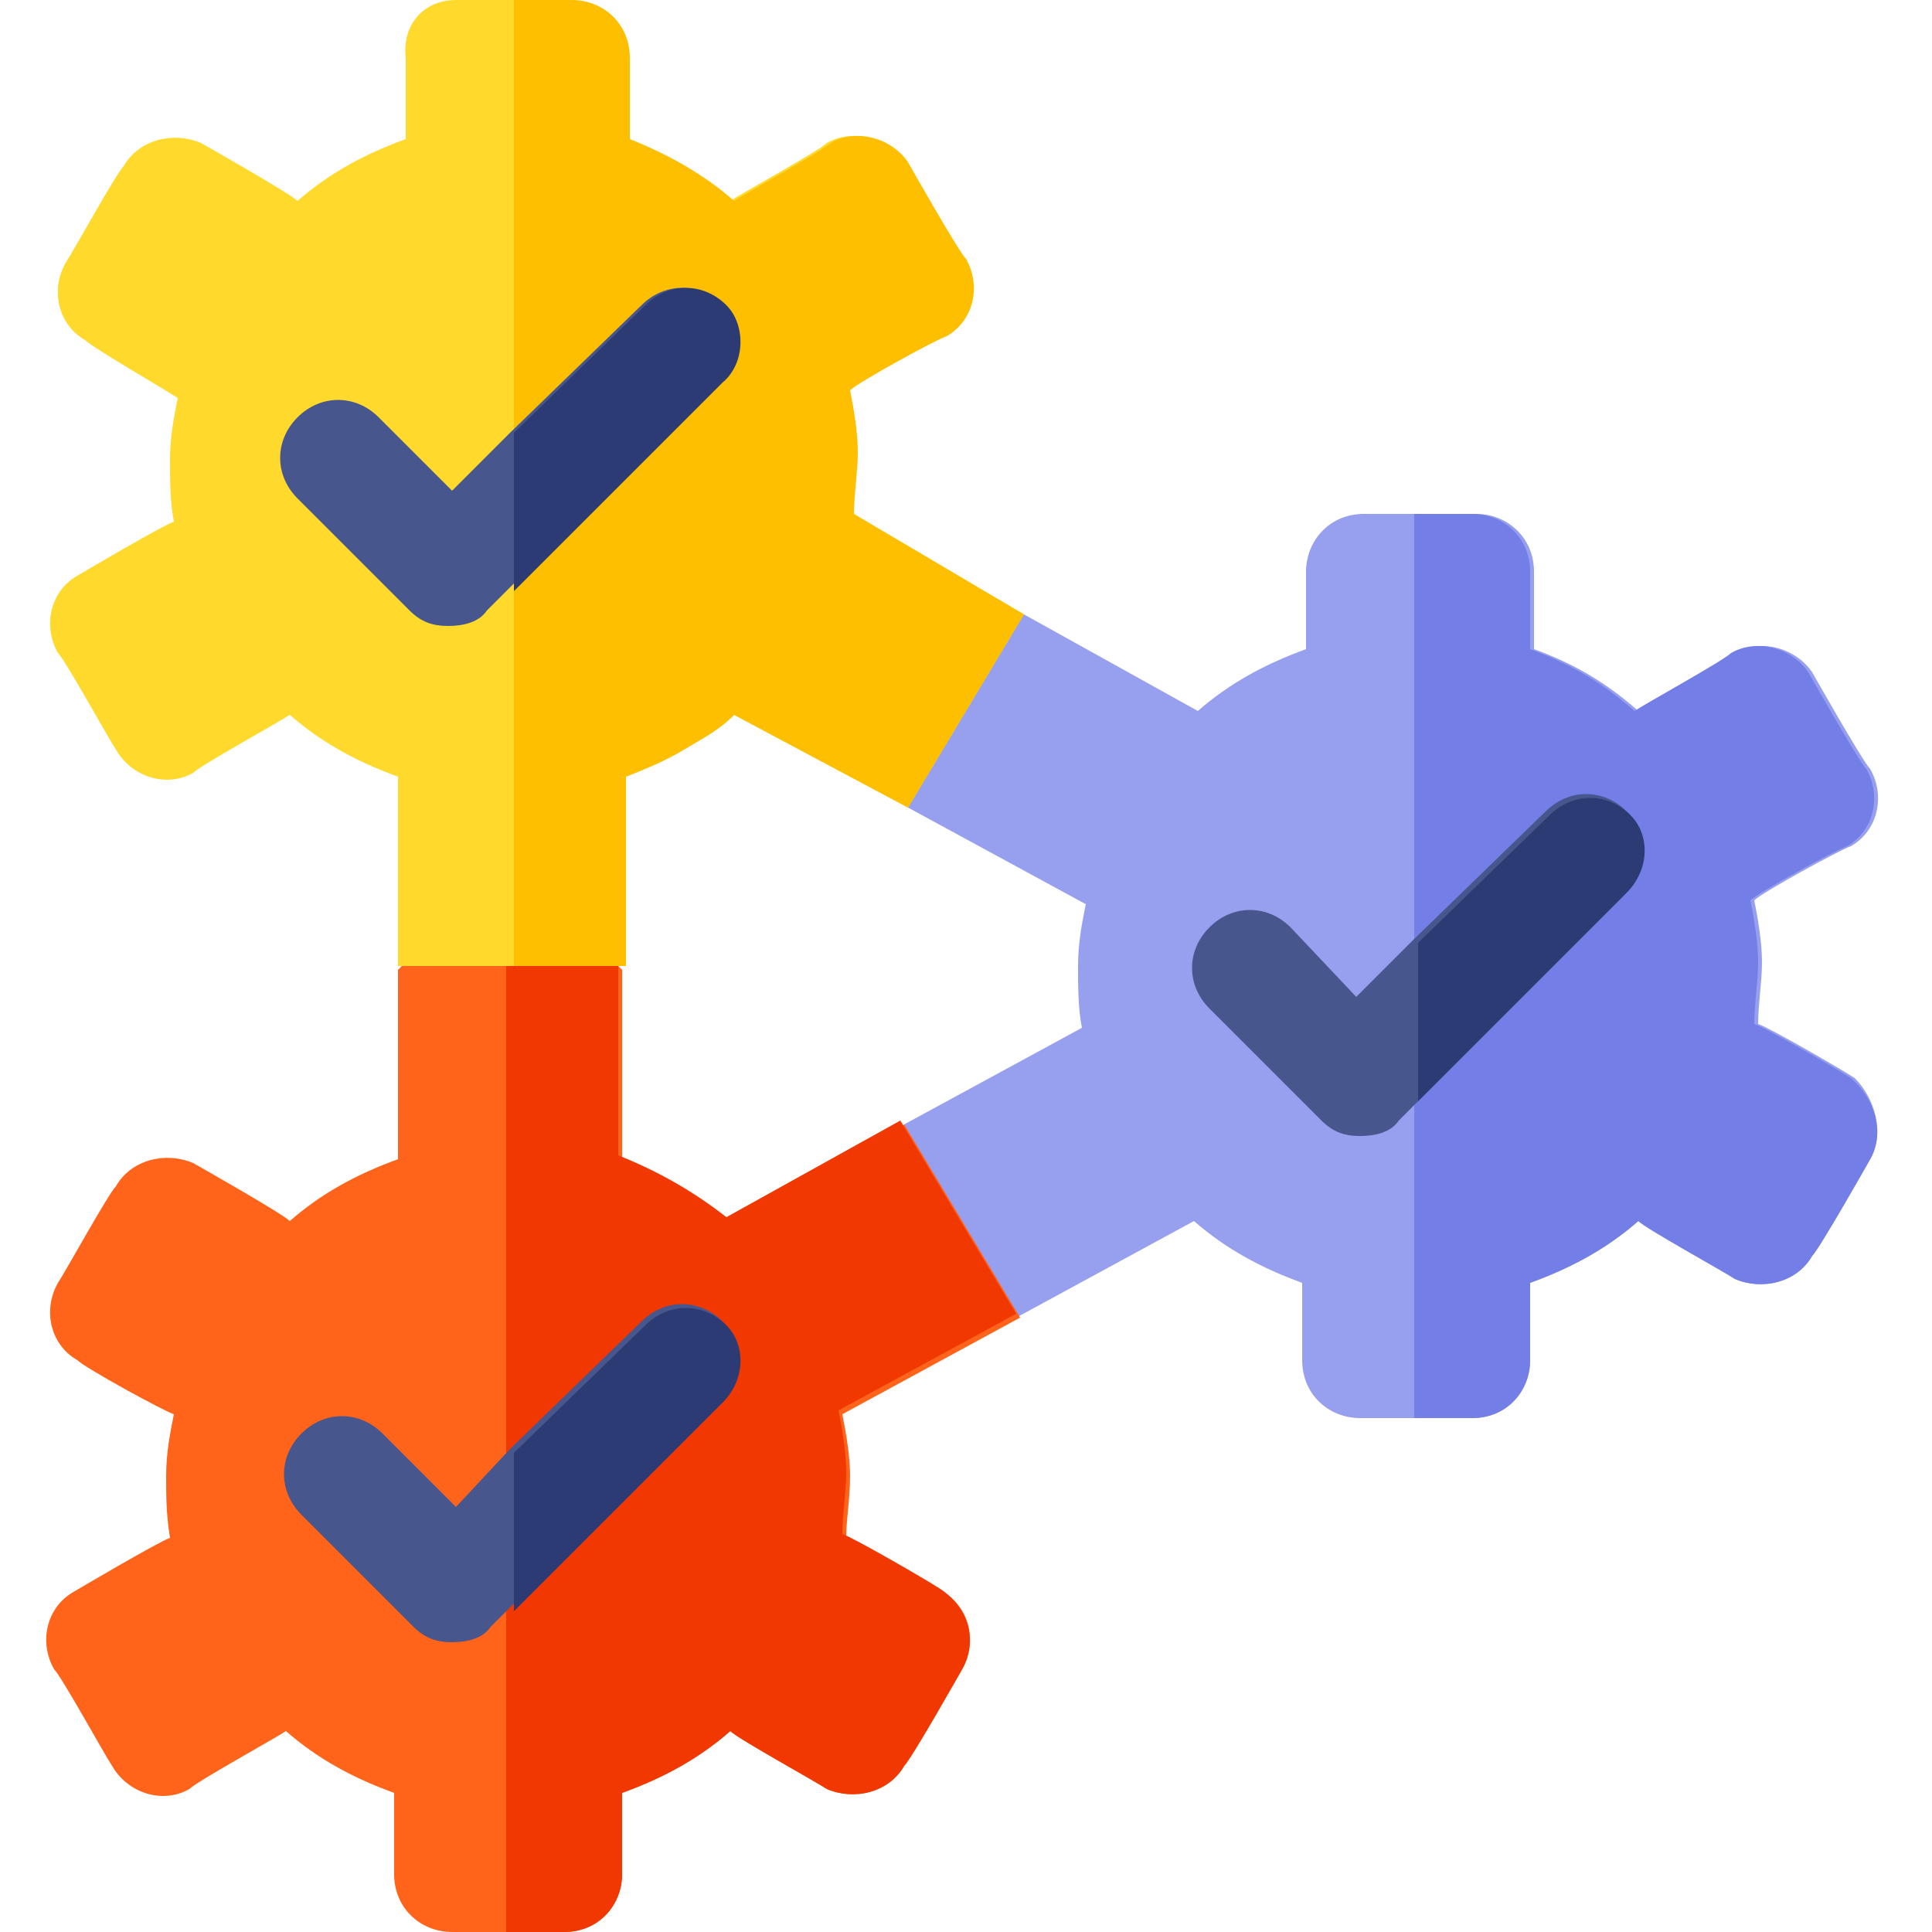
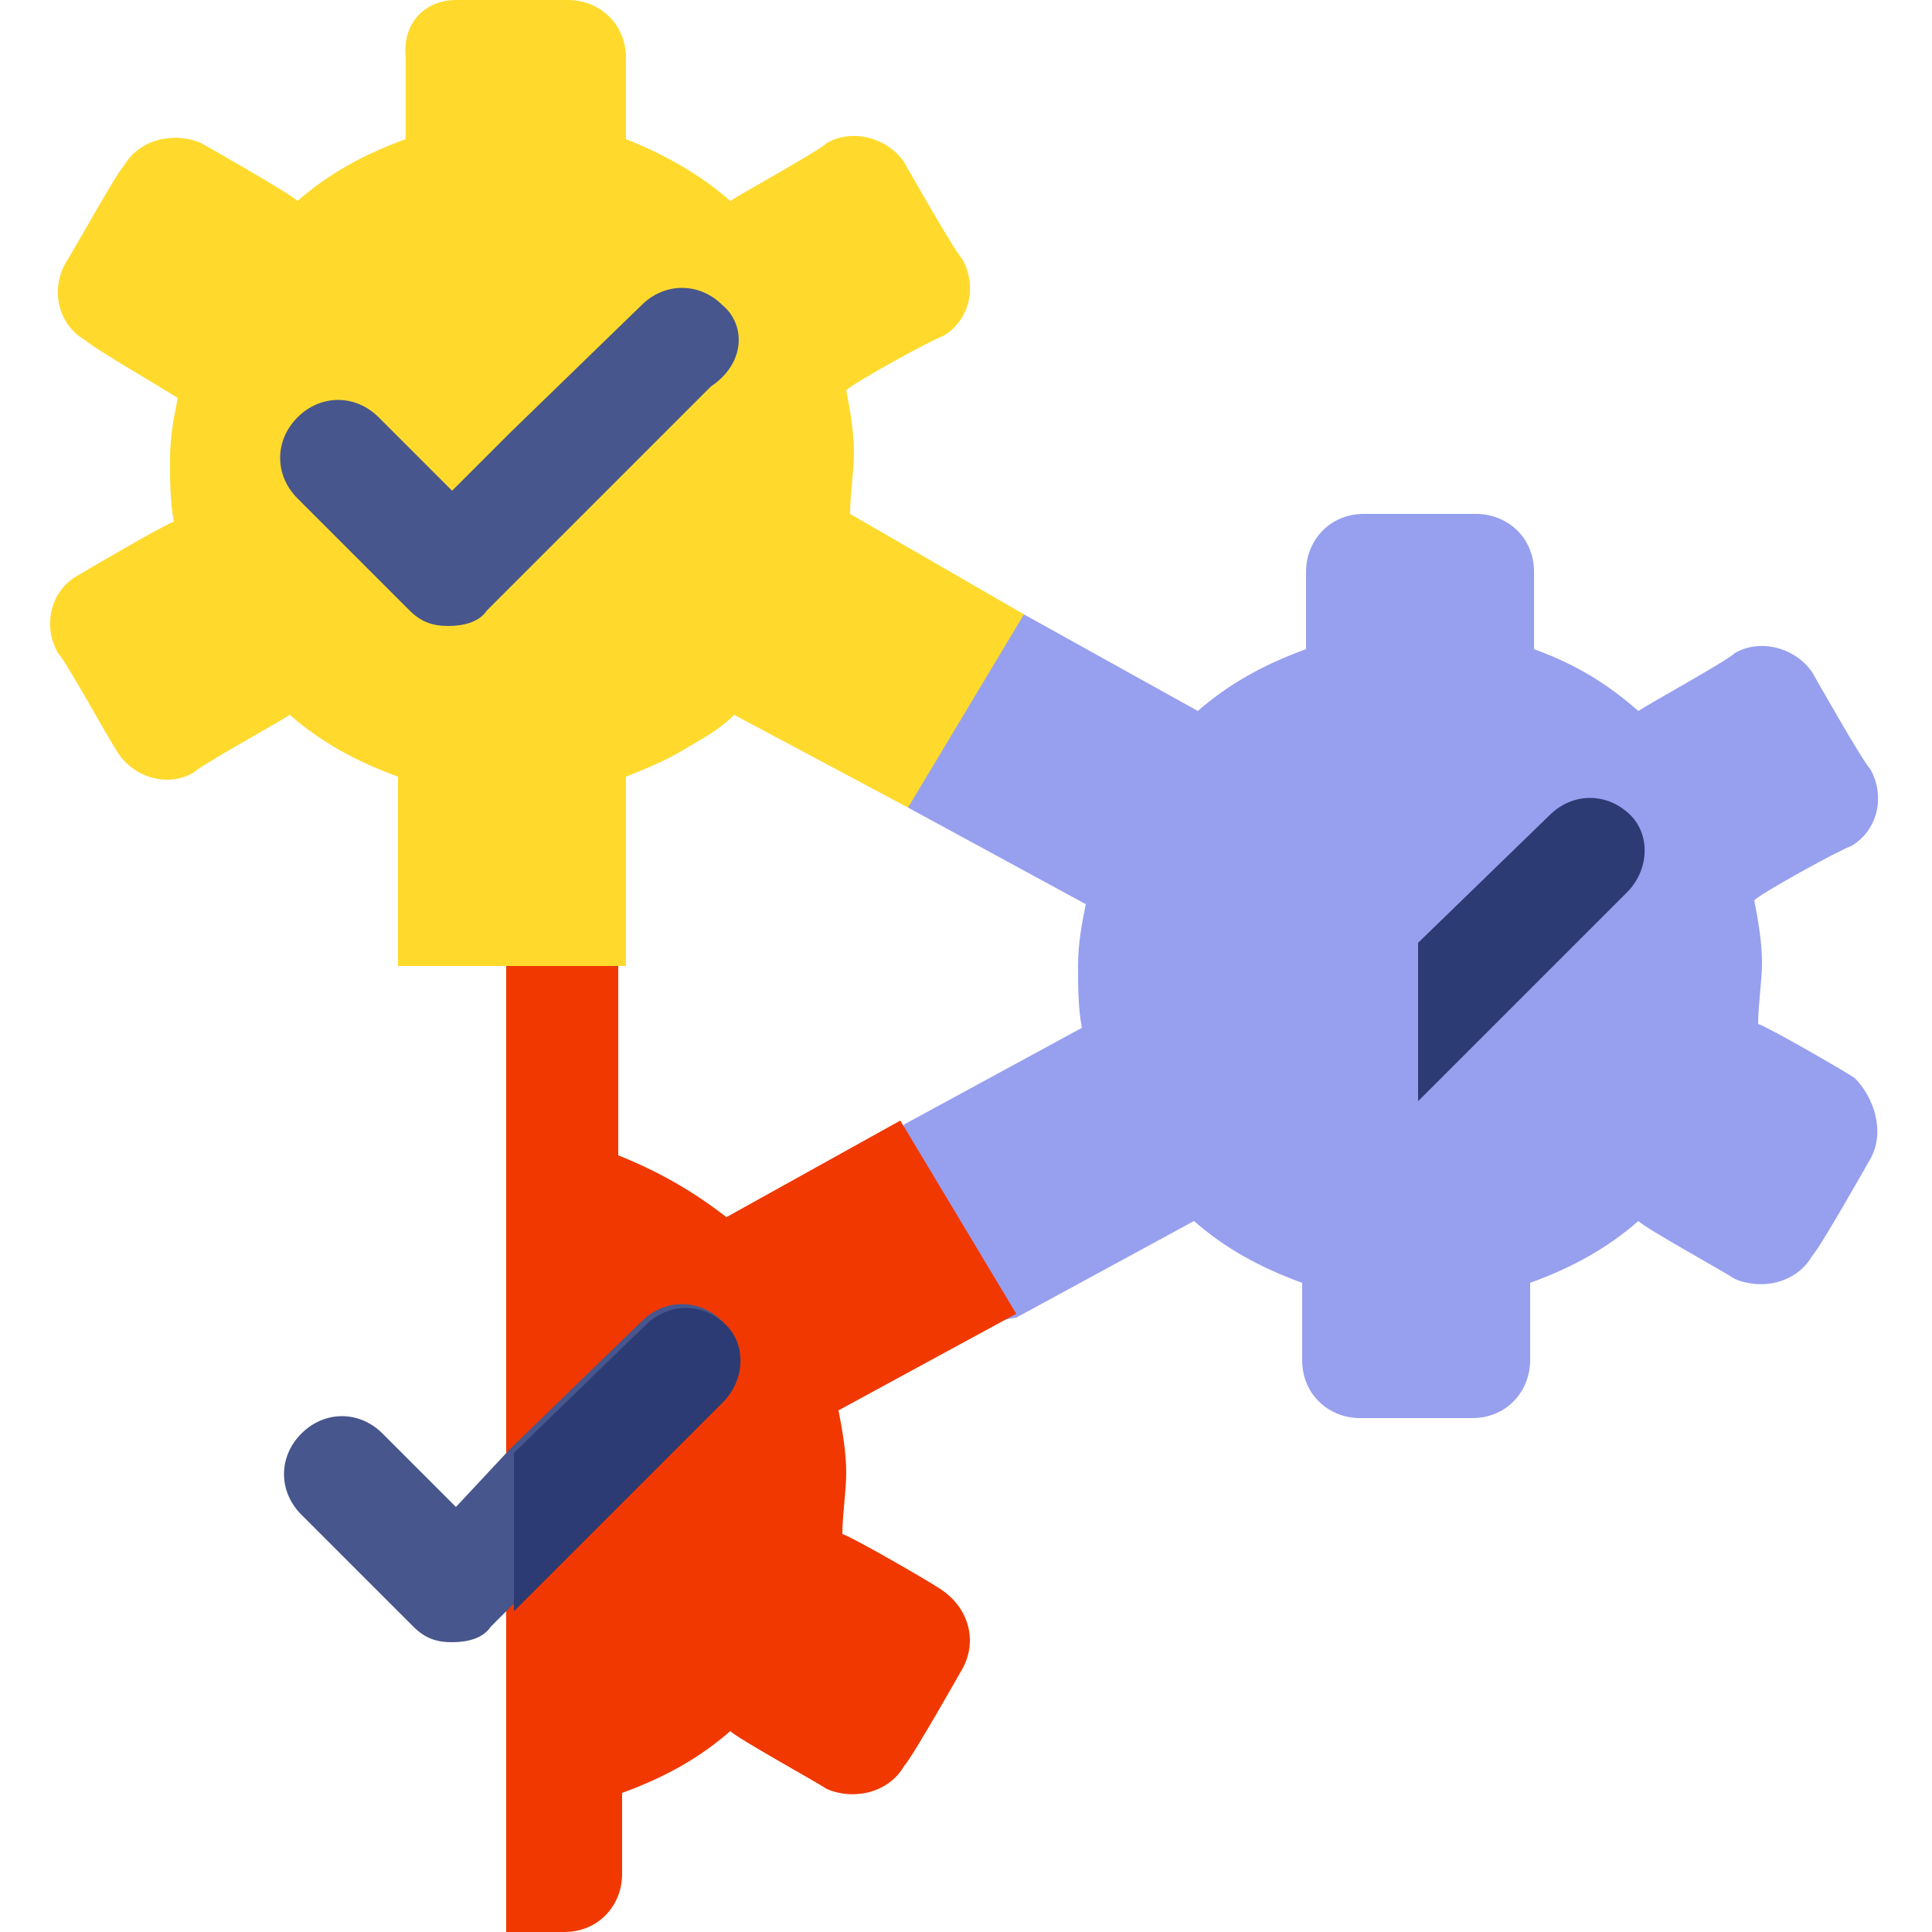
<svg xmlns="http://www.w3.org/2000/svg" version="1.1" id="Capa_1" x="0px" y="0px" width="50px" height="50px" viewBox="0 0 50 50" style="enable-background:new 0 0 50 50;" xml:space="preserve">
  <style type="text/css">
	.st0{fill:#979FEF;}
	.st1{fill:#737EE6;}
	.st2{fill:#FF641A;}
	.st3{fill:#F03800;}
	.st4{fill:#FFDA2D;}
	.st5{fill:#FDBF00;}
	.st6{fill:#47568C;}
	.st7{fill:#2C3B73;}
</style>
  <g>
    <path class="st0" d="M48.4,30c0,0-1.3,2.3-1.5,2.5c-0.4,0.7-1.3,0.9-2,0.6c-0.3-0.2-2.3-1.3-2.5-1.5c-0.8,0.7-1.7,1.2-2.8,1.6v2   c0,0.8-0.6,1.5-1.5,1.5h-2.9c-0.8,0-1.5-0.6-1.5-1.5v-2c-1.1-0.4-2-0.9-2.8-1.6l-4.6,2.5l-4.2,0.7l1.3-5.7l4.6-2.5   c-0.1-0.5-0.1-1.1-0.1-1.6c0-0.6,0.1-1.1,0.2-1.6l-4.6-2.5L22,15.5l4.5,0.4l4.5,2.5c0.8-0.7,1.7-1.2,2.8-1.6v-2   c0-0.8,0.6-1.5,1.5-1.5h2.9c0.8,0,1.5,0.6,1.5,1.5v2c1.1,0.4,1.9,0.9,2.7,1.6c0,0,0,0,0,0c0.3-0.2,2.3-1.3,2.5-1.5   c0.7-0.4,1.6-0.1,2,0.5c0,0,1.3,2.3,1.5,2.5c0.4,0.7,0.2,1.6-0.5,2c-0.3,0.1-2.3,1.2-2.5,1.4c0.1,0.5,0.2,1.1,0.2,1.6   s-0.1,1.1-0.1,1.6c0.3,0.1,2.2,1.2,2.5,1.4C48.5,28.4,48.8,29.3,48.4,30z" />
-     <path class="st1" d="M48.4,30c0,0-1.3,2.3-1.5,2.5c-0.4,0.7-1.3,0.9-2,0.6c-0.3-0.2-2.3-1.3-2.5-1.5c-0.8,0.7-1.7,1.2-2.8,1.6v2   c0,0.8-0.6,1.5-1.5,1.5h-1.5V13.3h1.5c0.8,0,1.5,0.6,1.5,1.5v2c1.1,0.4,1.9,0.9,2.7,1.6c0,0,0,0,0,0c0.3-0.2,2.3-1.3,2.5-1.5   c0.7-0.4,1.6-0.1,2,0.5c0,0,1.3,2.3,1.5,2.5c0.4,0.7,0.2,1.6-0.5,2c-0.3,0.1-2.3,1.2-2.5,1.4c0.1,0.5,0.2,1.1,0.2,1.6   s-0.1,1.1-0.1,1.6c0.3,0.1,2.2,1.2,2.5,1.4C48.5,28.4,48.8,29.3,48.4,30z" />
-     <path class="st2" d="M24.9,43.2c0,0-1.3,2.3-1.5,2.5c-0.4,0.7-1.3,0.9-2,0.6c-0.3-0.2-2.3-1.3-2.5-1.5c-0.8,0.7-1.7,1.2-2.8,1.6   v2.1c0,0.8-0.6,1.5-1.5,1.5h-2.9c-0.8,0-1.5-0.6-1.5-1.5v-2.1c-1.1-0.4-2-0.9-2.8-1.6c-0.3,0.2-2.3,1.3-2.5,1.5   c-0.7,0.4-1.6,0.1-2-0.6c-0.2-0.3-1.3-2.3-1.5-2.5c-0.4-0.7-0.2-1.6,0.5-2c0,0,2.2-1.3,2.5-1.4c-0.1-0.6-0.1-1.1-0.1-1.6   c0-0.6,0.1-1.1,0.2-1.6c-0.3-0.1-2.3-1.2-2.5-1.4c-0.7-0.4-0.9-1.3-0.5-2c0.2-0.3,1.3-2.3,1.5-2.5c0.4-0.7,1.3-0.9,2-0.6   c0,0,2.3,1.3,2.5,1.5c0.8-0.7,1.7-1.2,2.8-1.6c0,0,0-4.6,0-4.9l2.9-2.9l2.9,2.9c0,0,0,4.6,0,4.9c1,0.4,1.9,0.9,2.8,1.6l4.5-2.5l3,5   l-4.6,2.5c0.1,0.5,0.2,1.1,0.2,1.6c0,0.6-0.1,1.1-0.1,1.6c0.3,0.1,2.2,1.2,2.5,1.4C25.1,41.6,25.3,42.5,24.9,43.2z" />
    <path class="st3" d="M24.9,43.2c0,0-1.3,2.3-1.5,2.5c-0.4,0.7-1.3,0.9-2,0.6c-0.3-0.2-2.3-1.3-2.5-1.5c-0.8,0.7-1.7,1.2-2.8,1.6   v2.1c0,0.8-0.6,1.5-1.5,1.5h-1.5V22.1l2.9,2.9c0,0,0,4.6,0,4.9c1,0.4,1.9,0.9,2.8,1.6l4.5-2.5l3,5l-4.6,2.5   c0.1,0.5,0.2,1.1,0.2,1.6s-0.1,1.1-0.1,1.6c0.3,0.1,2.2,1.2,2.5,1.4C25.1,41.6,25.3,42.5,24.9,43.2z" />
    <path class="st4" d="M26.5,15.9l-3,5L19,18.5c-0.4,0.4-0.8,0.6-1.3,0.9c-0.5,0.3-1,0.5-1.5,0.7c0,0,0,4.6,0,4.9h-5.9   c0,0,0-4.6,0-4.9c-1.1-0.4-2-0.9-2.8-1.6c-0.3,0.2-2.3,1.3-2.5,1.5c-0.7,0.4-1.6,0.1-2-0.6c-0.2-0.3-1.3-2.3-1.5-2.5   c-0.4-0.7-0.2-1.6,0.5-2c0,0,2.2-1.3,2.5-1.4c-0.1-0.5-0.1-1.1-0.1-1.6c0-0.6,0.1-1.1,0.2-1.6C4.3,10.1,2.4,9,2.2,8.8   c-0.7-0.4-0.9-1.3-0.5-2c0.2-0.3,1.3-2.3,1.5-2.5c0.4-0.7,1.3-0.9,2-0.6c0,0,2.3,1.3,2.5,1.5c0.8-0.7,1.7-1.2,2.8-1.6V1.5   C10.4,0.6,11,0,11.8,0h2.9c0.8,0,1.5,0.6,1.5,1.5v2.1c1,0.4,1.9,0.9,2.7,1.6c0,0,0,0,0,0c0.3-0.2,2.3-1.3,2.5-1.5   c0.7-0.4,1.6-0.1,2,0.5c0,0,1.3,2.3,1.5,2.5c0.4,0.7,0.2,1.6-0.5,2c-0.3,0.1-2.3,1.2-2.5,1.4c0.1,0.5,0.2,1.1,0.2,1.6   s-0.1,1.1-0.1,1.6L26.5,15.9z" />
-     <path class="st5" d="M26.5,15.9l-3,5L19,18.5c-0.4,0.4-0.8,0.6-1.3,0.9c-0.5,0.3-1,0.5-1.5,0.7c0,0,0,4.6,0,4.9h-2.9V0h1.5   c0.8,0,1.5,0.6,1.5,1.5v2.1c1,0.4,1.9,0.9,2.7,1.6c0,0,0,0,0,0c0.3-0.2,2.3-1.3,2.5-1.5c0.7-0.4,1.6-0.1,2,0.5c0,0,1.3,2.3,1.5,2.5   c0.4,0.7,0.2,1.6-0.5,2c-0.3,0.1-2.3,1.2-2.5,1.4c0.1,0.5,0.2,1.1,0.2,1.6s-0.1,1.1-0.1,1.6L26.5,15.9z" />
-     <path class="st6" d="M42.1,21c-0.6-0.6-1.5-0.6-2.1,0l-3.4,3.3l-1.5,1.5L33.4,24c-0.6-0.6-1.5-0.6-2.1,0c-0.6,0.6-0.6,1.5,0,2.1   l2.9,2.9c0.3,0.3,0.6,0.4,1,0.4s0.8-0.1,1-0.4l0.4-0.4l5.4-5.4C42.7,22.5,42.7,21.6,42.1,21z" />
-     <path class="st6" d="M18.7,34.2c-0.6-0.6-1.5-0.6-2.1,0l-3.4,3.3L11.8,39l-1.9-1.9c-0.6-0.6-1.5-0.6-2.1,0c-0.6,0.6-0.6,1.5,0,2.1   l2.9,2.9c0.3,0.3,0.6,0.4,1,0.4s0.8-0.1,1-0.4l0.4-0.4l5.4-5.4C19.3,35.7,19.3,34.8,18.7,34.2z" />
+     <path class="st6" d="M18.7,34.2c-0.6-0.6-1.5-0.6-2.1,0l-3.4,3.3L11.8,39l-1.9-1.9c-0.6-0.6-1.5-0.6-2.1,0c-0.6,0.6-0.6,1.5,0,2.1   l2.9,2.9c0.3,0.3,0.6,0.4,1,0.4s0.8-0.1,1-0.4l5.4-5.4C19.3,35.7,19.3,34.8,18.7,34.2z" />
    <path class="st6" d="M18.7,7.9c-0.6-0.6-1.5-0.6-2.1,0l-3.4,3.3l-1.5,1.5l-1.9-1.9c-0.6-0.6-1.5-0.6-2.1,0c-0.6,0.6-0.6,1.5,0,2.1   l2.9,2.9c0.3,0.3,0.6,0.4,1,0.4s0.8-0.1,1-0.4l0.4-0.4l5.4-5.4C19.3,9.4,19.3,8.4,18.7,7.9z" />
-     <path class="st7" d="M18.7,9.9l-5.4,5.4v-4.1l3.4-3.3c0.6-0.6,1.5-0.6,2.1,0C19.3,8.4,19.3,9.4,18.7,9.9z" />
    <path class="st7" d="M18.7,36.3l-5.4,5.4v-4.1l3.4-3.3c0.6-0.6,1.5-0.6,2.1,0C19.3,34.8,19.3,35.7,18.7,36.3z" />
    <path class="st7" d="M42.1,23.1l-5.4,5.4v-4.1l3.4-3.3c0.6-0.6,1.5-0.6,2.1,0C42.7,21.6,42.7,22.5,42.1,23.1z" />
  </g>
</svg>